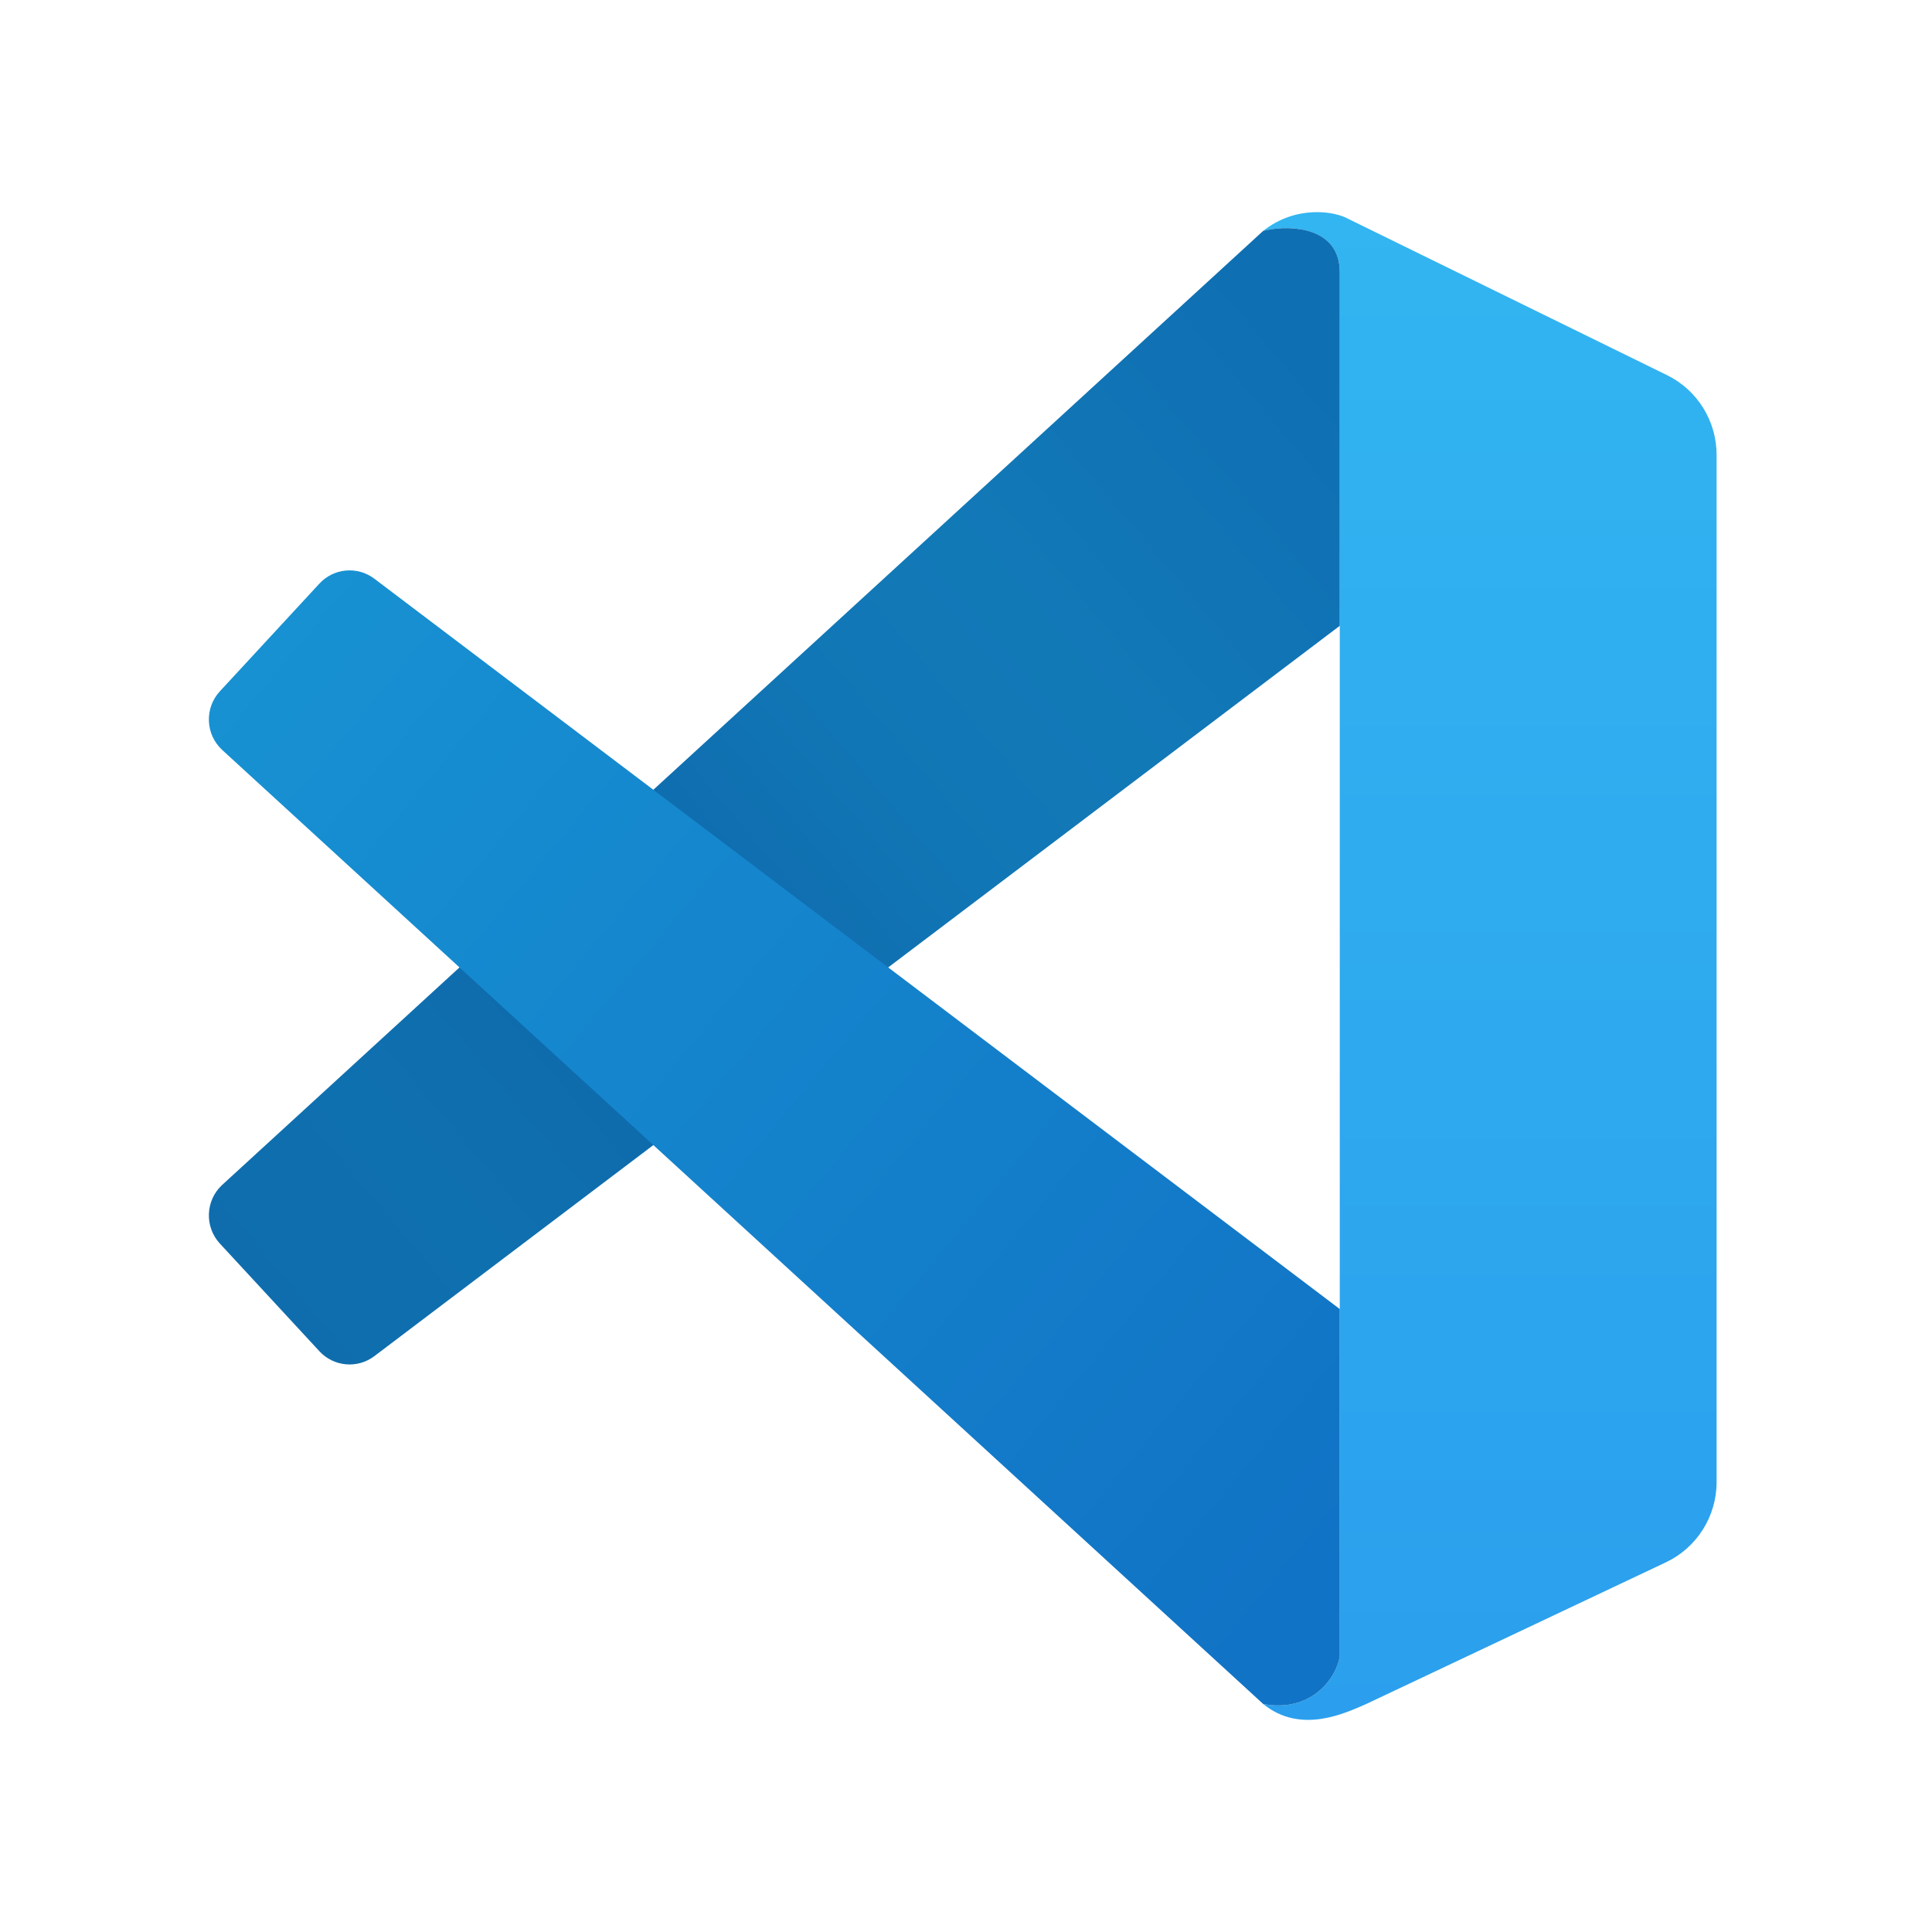
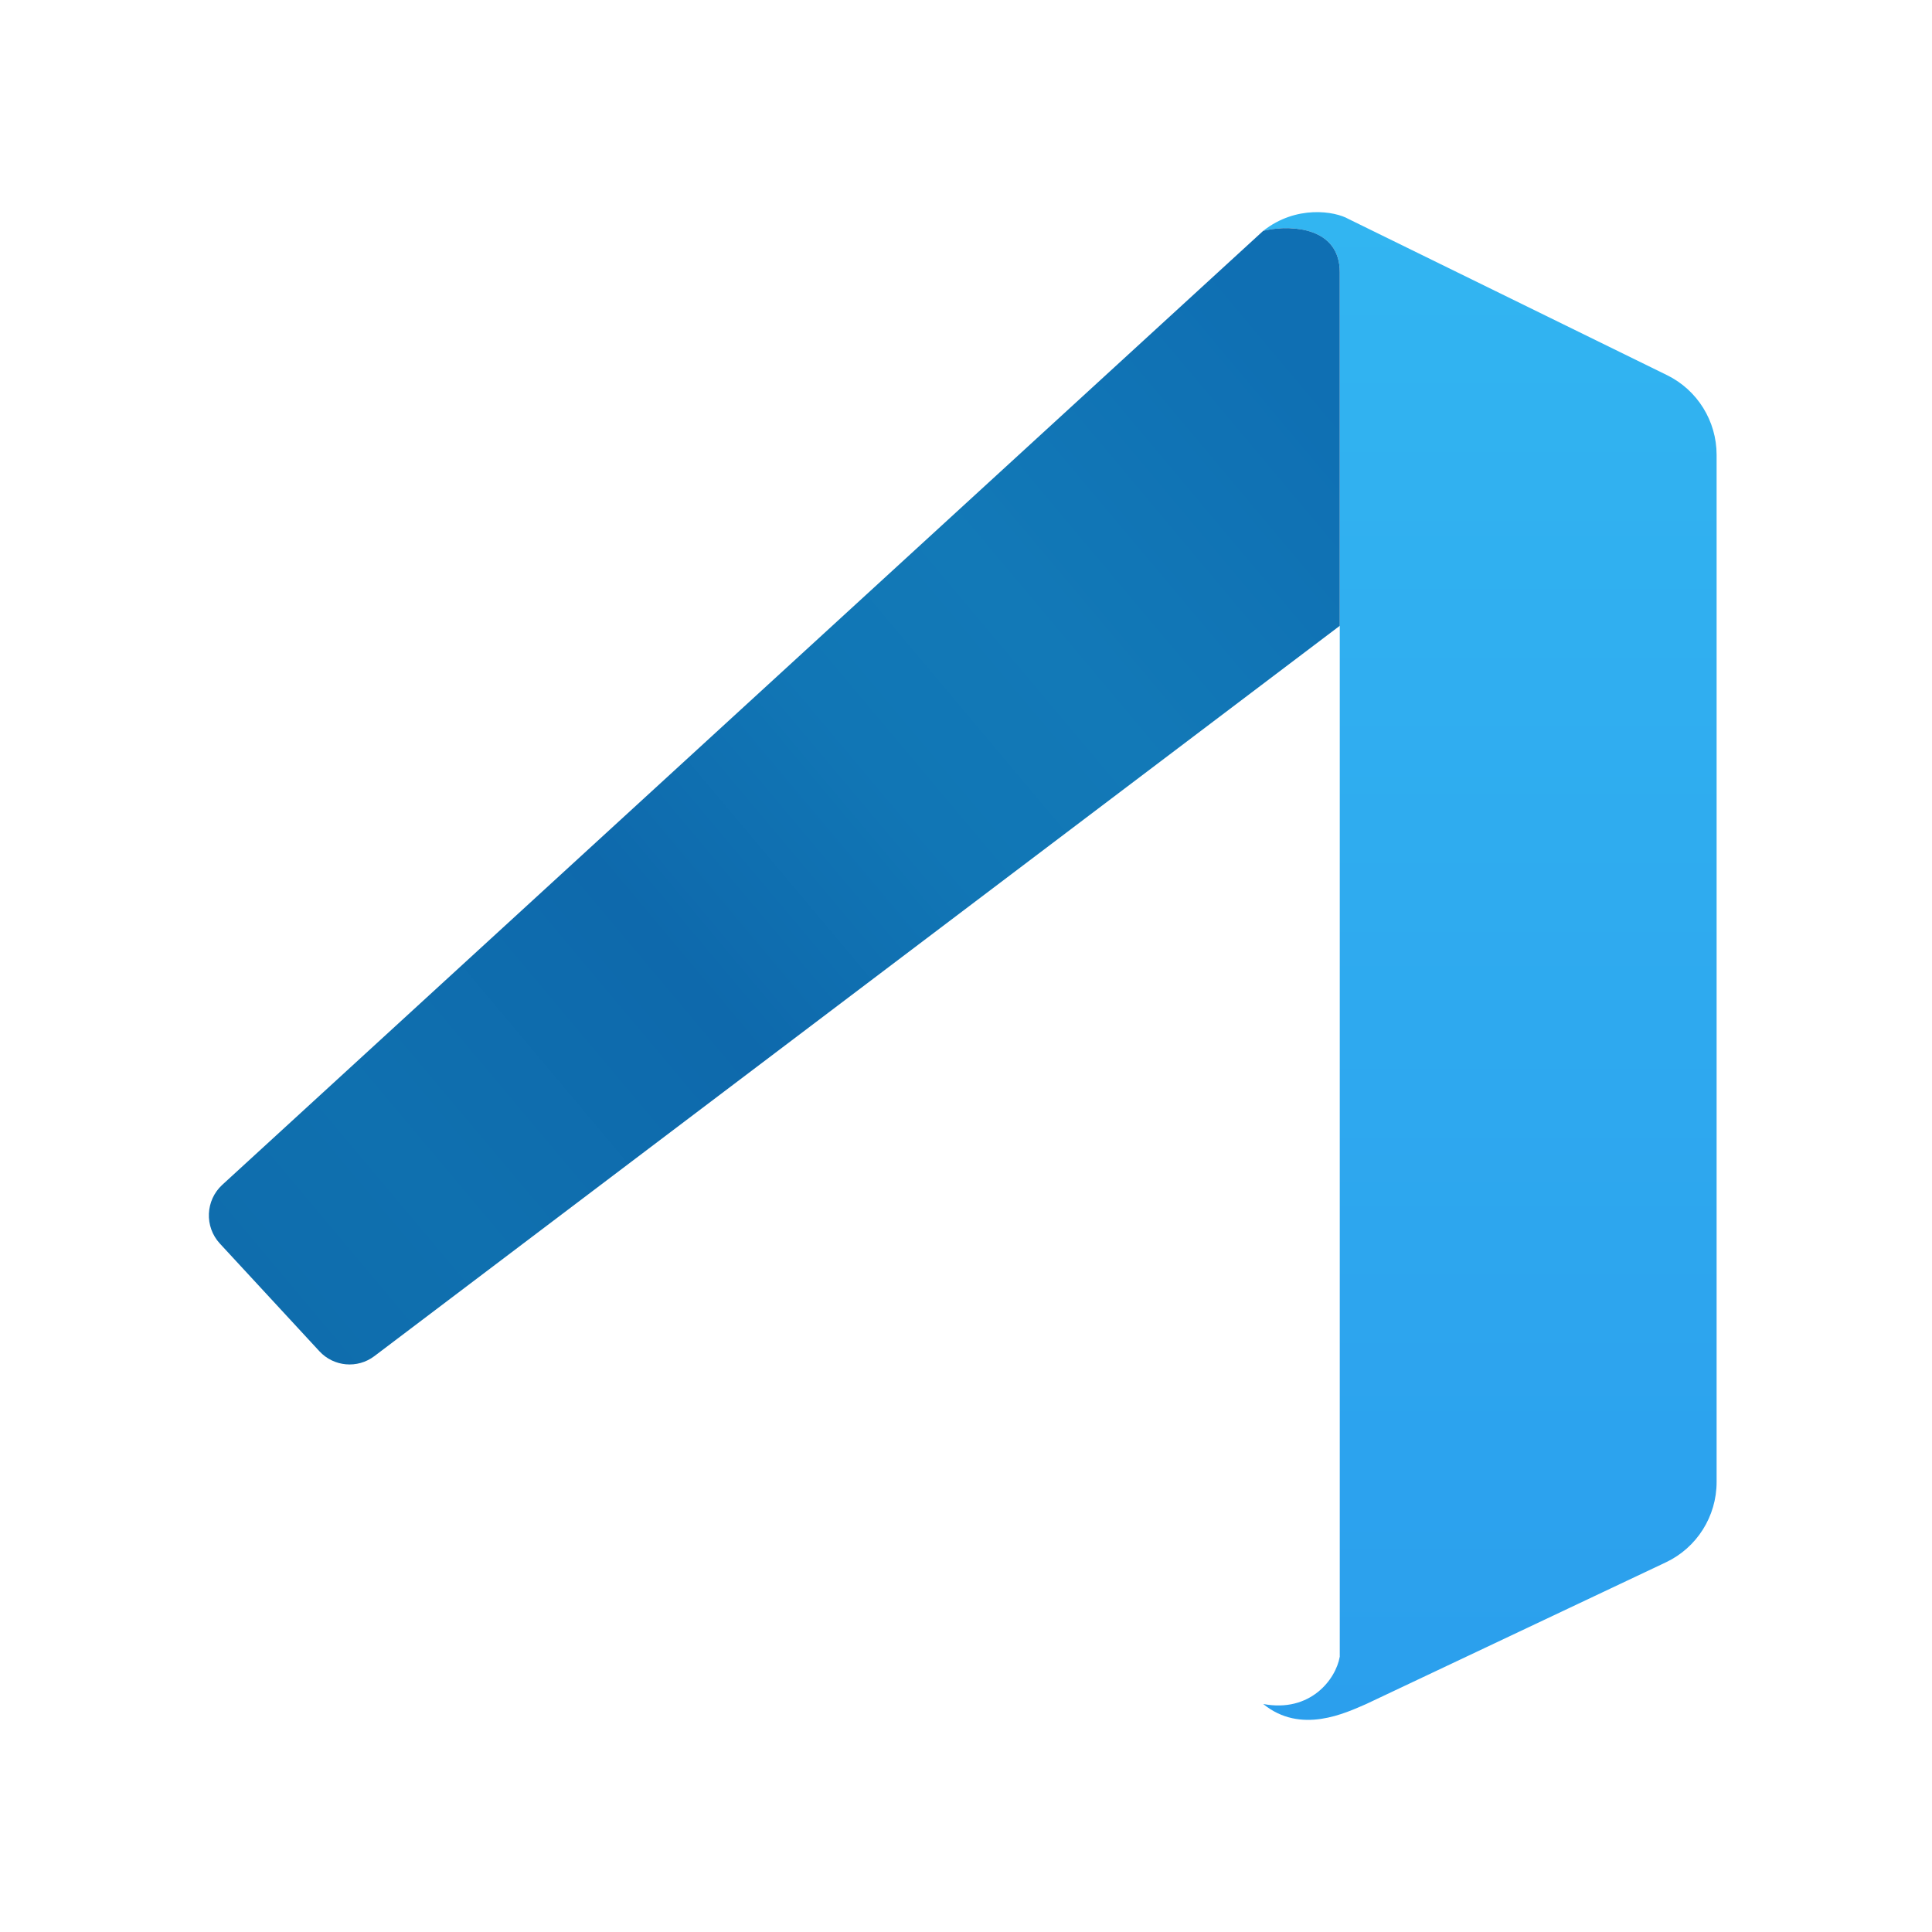
<svg xmlns="http://www.w3.org/2000/svg" width="74" height="74" viewBox="0 0 74 74" fill="none">
  <path d="M51.316 10.428C51.316 8.616 49.286 8.616 48.384 8.842C49.647 7.845 51.128 8.087 51.654 8.389L63.851 14.369C65.013 14.939 65.75 16.125 65.75 17.424V56.765C65.75 58.082 64.993 59.28 63.807 59.841L52.331 65.267C51.542 65.607 49.828 66.446 48.384 65.267C50.188 65.607 51.166 64.323 51.316 63.454V10.428Z" fill="url(#paint0_linear_364_7)" />
  <path d="M48.531 8.809C49.488 8.62 51.316 8.708 51.316 10.428V23.97L14.339 51.943C13.693 52.432 12.783 52.351 12.233 51.755L8.422 47.632C7.825 46.986 7.867 45.974 8.515 45.38L48.384 8.842L48.531 8.809Z" fill="url(#paint1_linear_364_7)" />
-   <path d="M51.316 50.139L14.339 22.166C13.693 21.677 12.783 21.758 12.233 22.354L8.422 26.478C7.825 27.124 7.867 28.135 8.515 28.729L48.384 65.267V65.267C50.188 65.607 51.166 64.323 51.316 63.454V50.139Z" fill="url(#paint2_linear_364_7)" />
  <defs>
    <linearGradient id="paint0_linear_364_7" x1="57.067" y1="8.125" x2="57.067" y2="65.875" gradientUnits="userSpaceOnUse">
      <stop stop-color="#32B5F1" />
      <stop offset="1" stop-color="#2B9FED" />
    </linearGradient>
    <linearGradient id="paint1_linear_364_7" x1="51.316" y1="15.414" x2="10.107" y2="50.004" gradientUnits="userSpaceOnUse">
      <stop stop-color="#0F6FB3" />
      <stop offset="0.271" stop-color="#1279B7" />
      <stop offset="0.421" stop-color="#1176B5" />
      <stop offset="0.618" stop-color="#0E69AC" />
      <stop offset="0.855" stop-color="#0F70AF" />
      <stop offset="1" stop-color="#0F6DAD" />
    </linearGradient>
    <linearGradient id="paint2_linear_364_7" x1="10.383" y1="24.591" x2="51.476" y2="58.616" gradientUnits="userSpaceOnUse">
      <stop stop-color="#1791D2" />
      <stop offset="1" stop-color="#1173C5" />
    </linearGradient>
  </defs>
</svg>